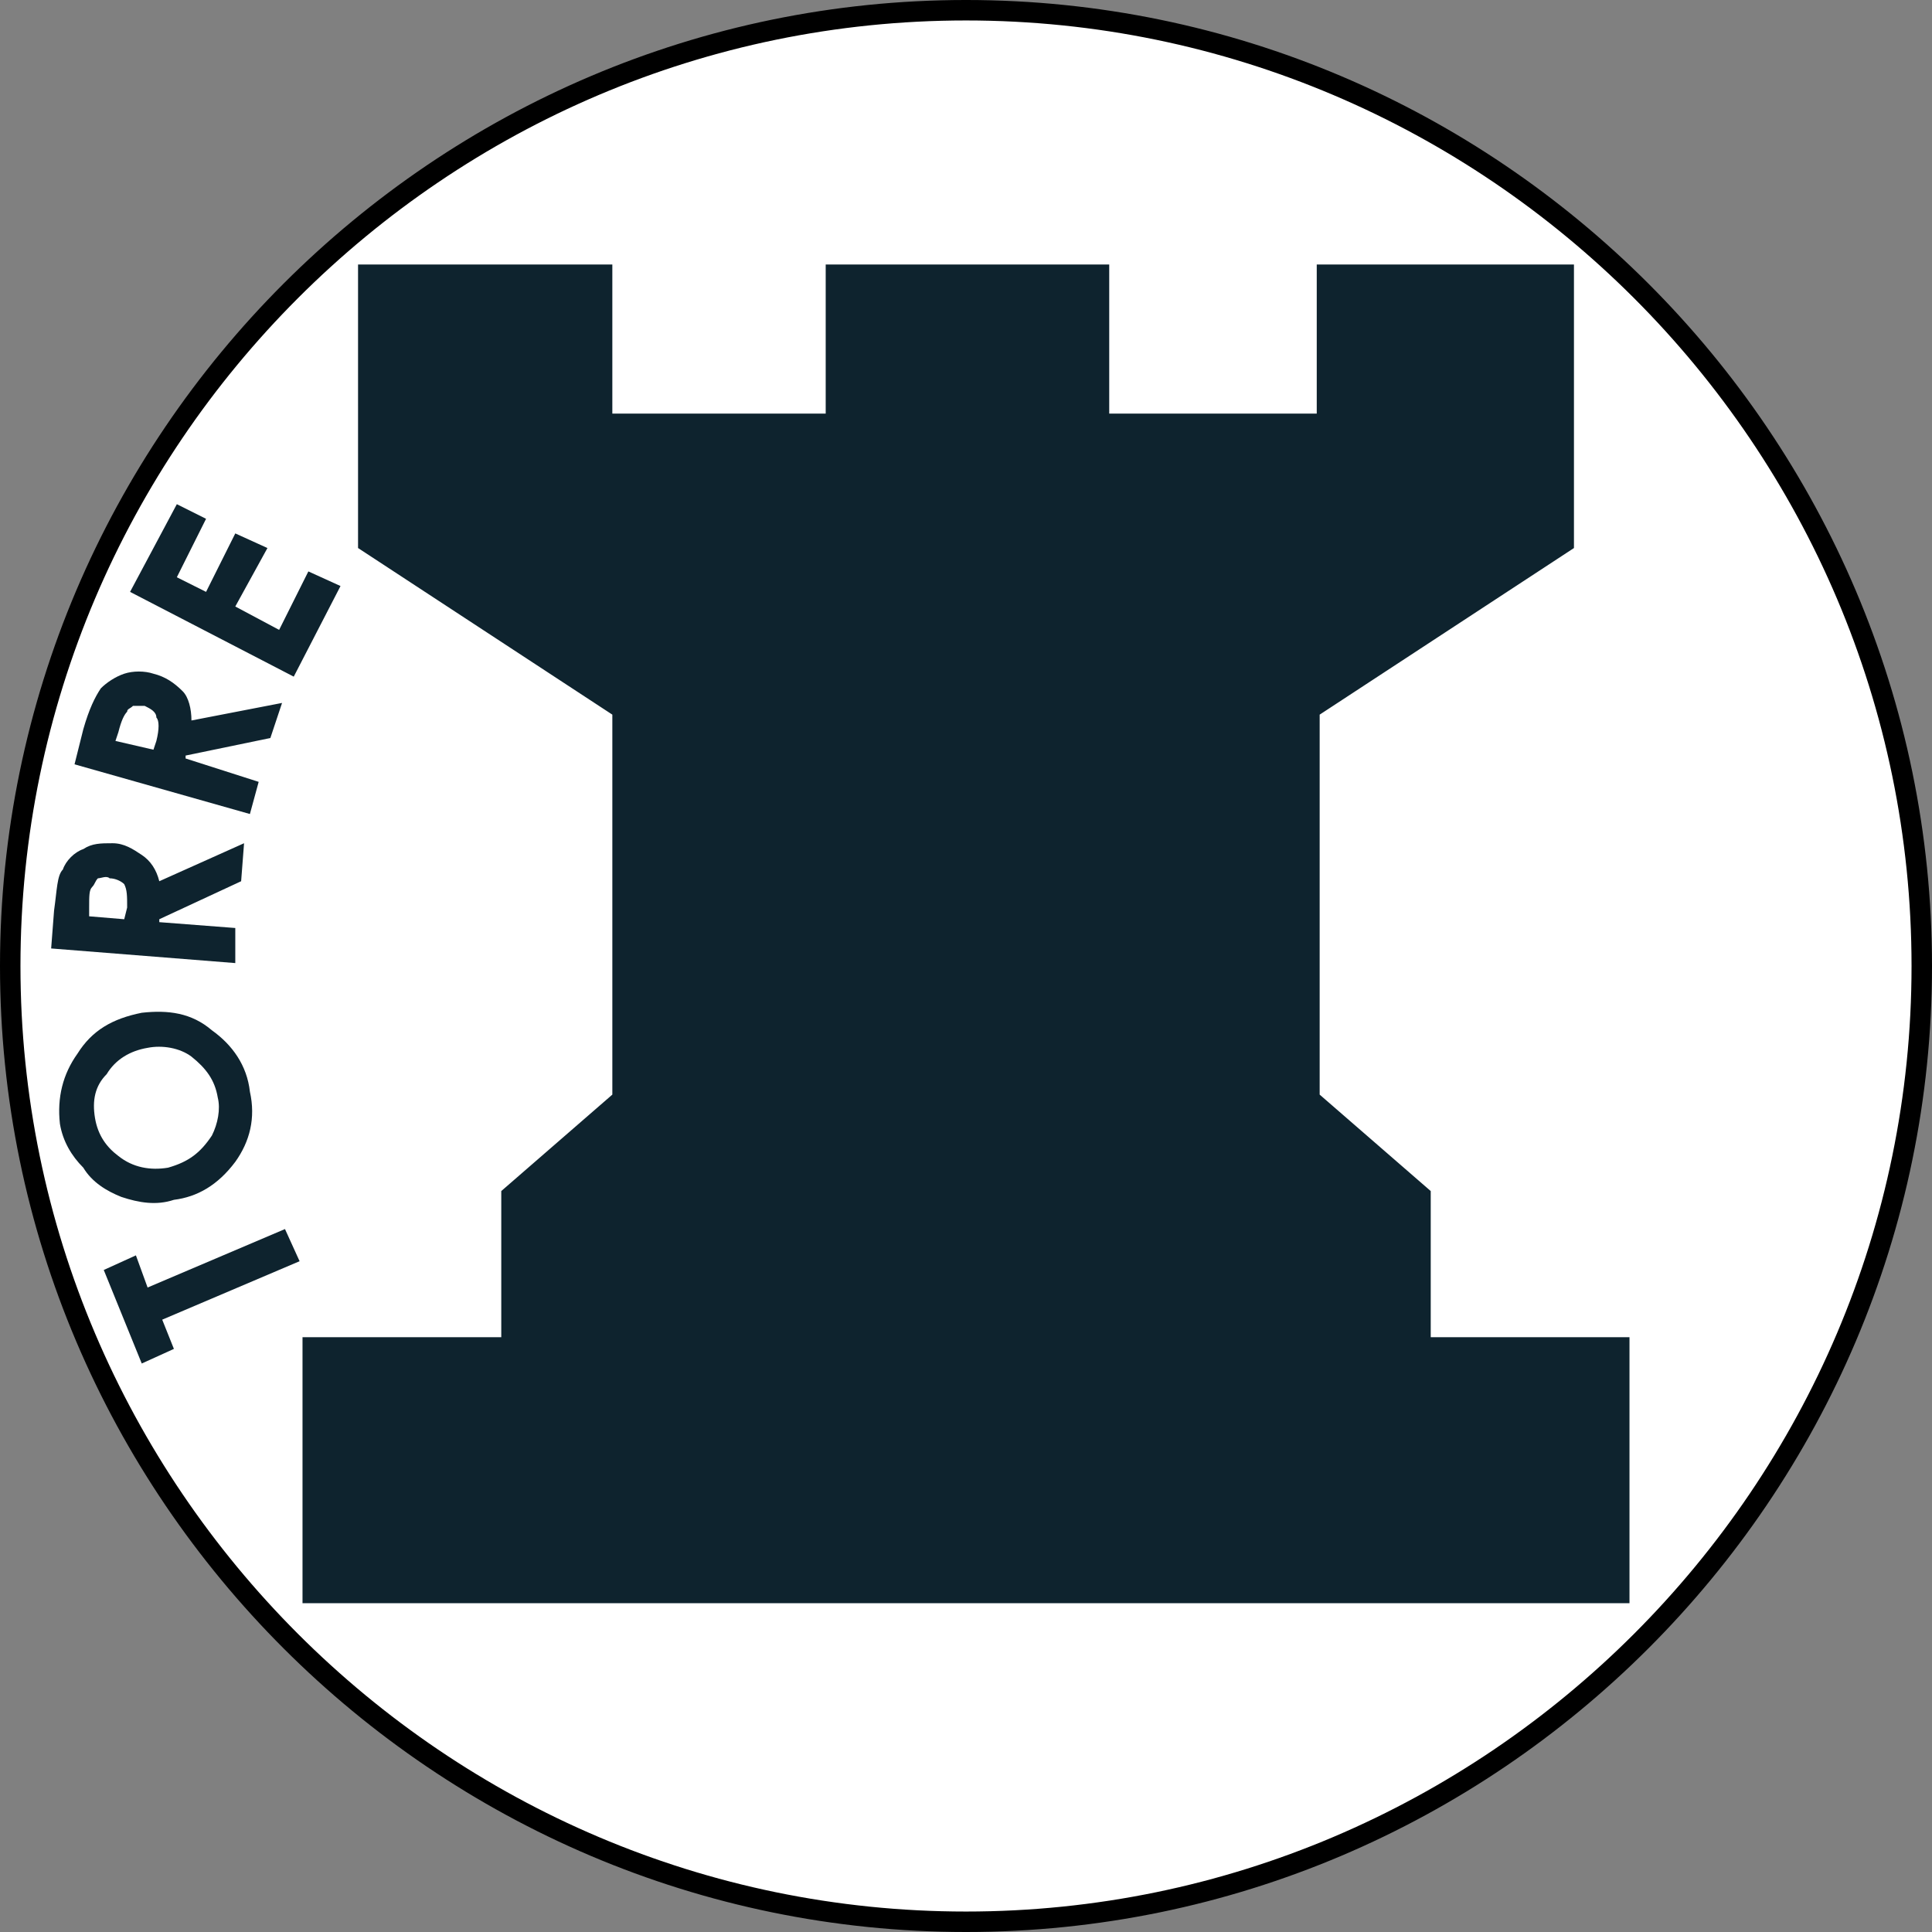
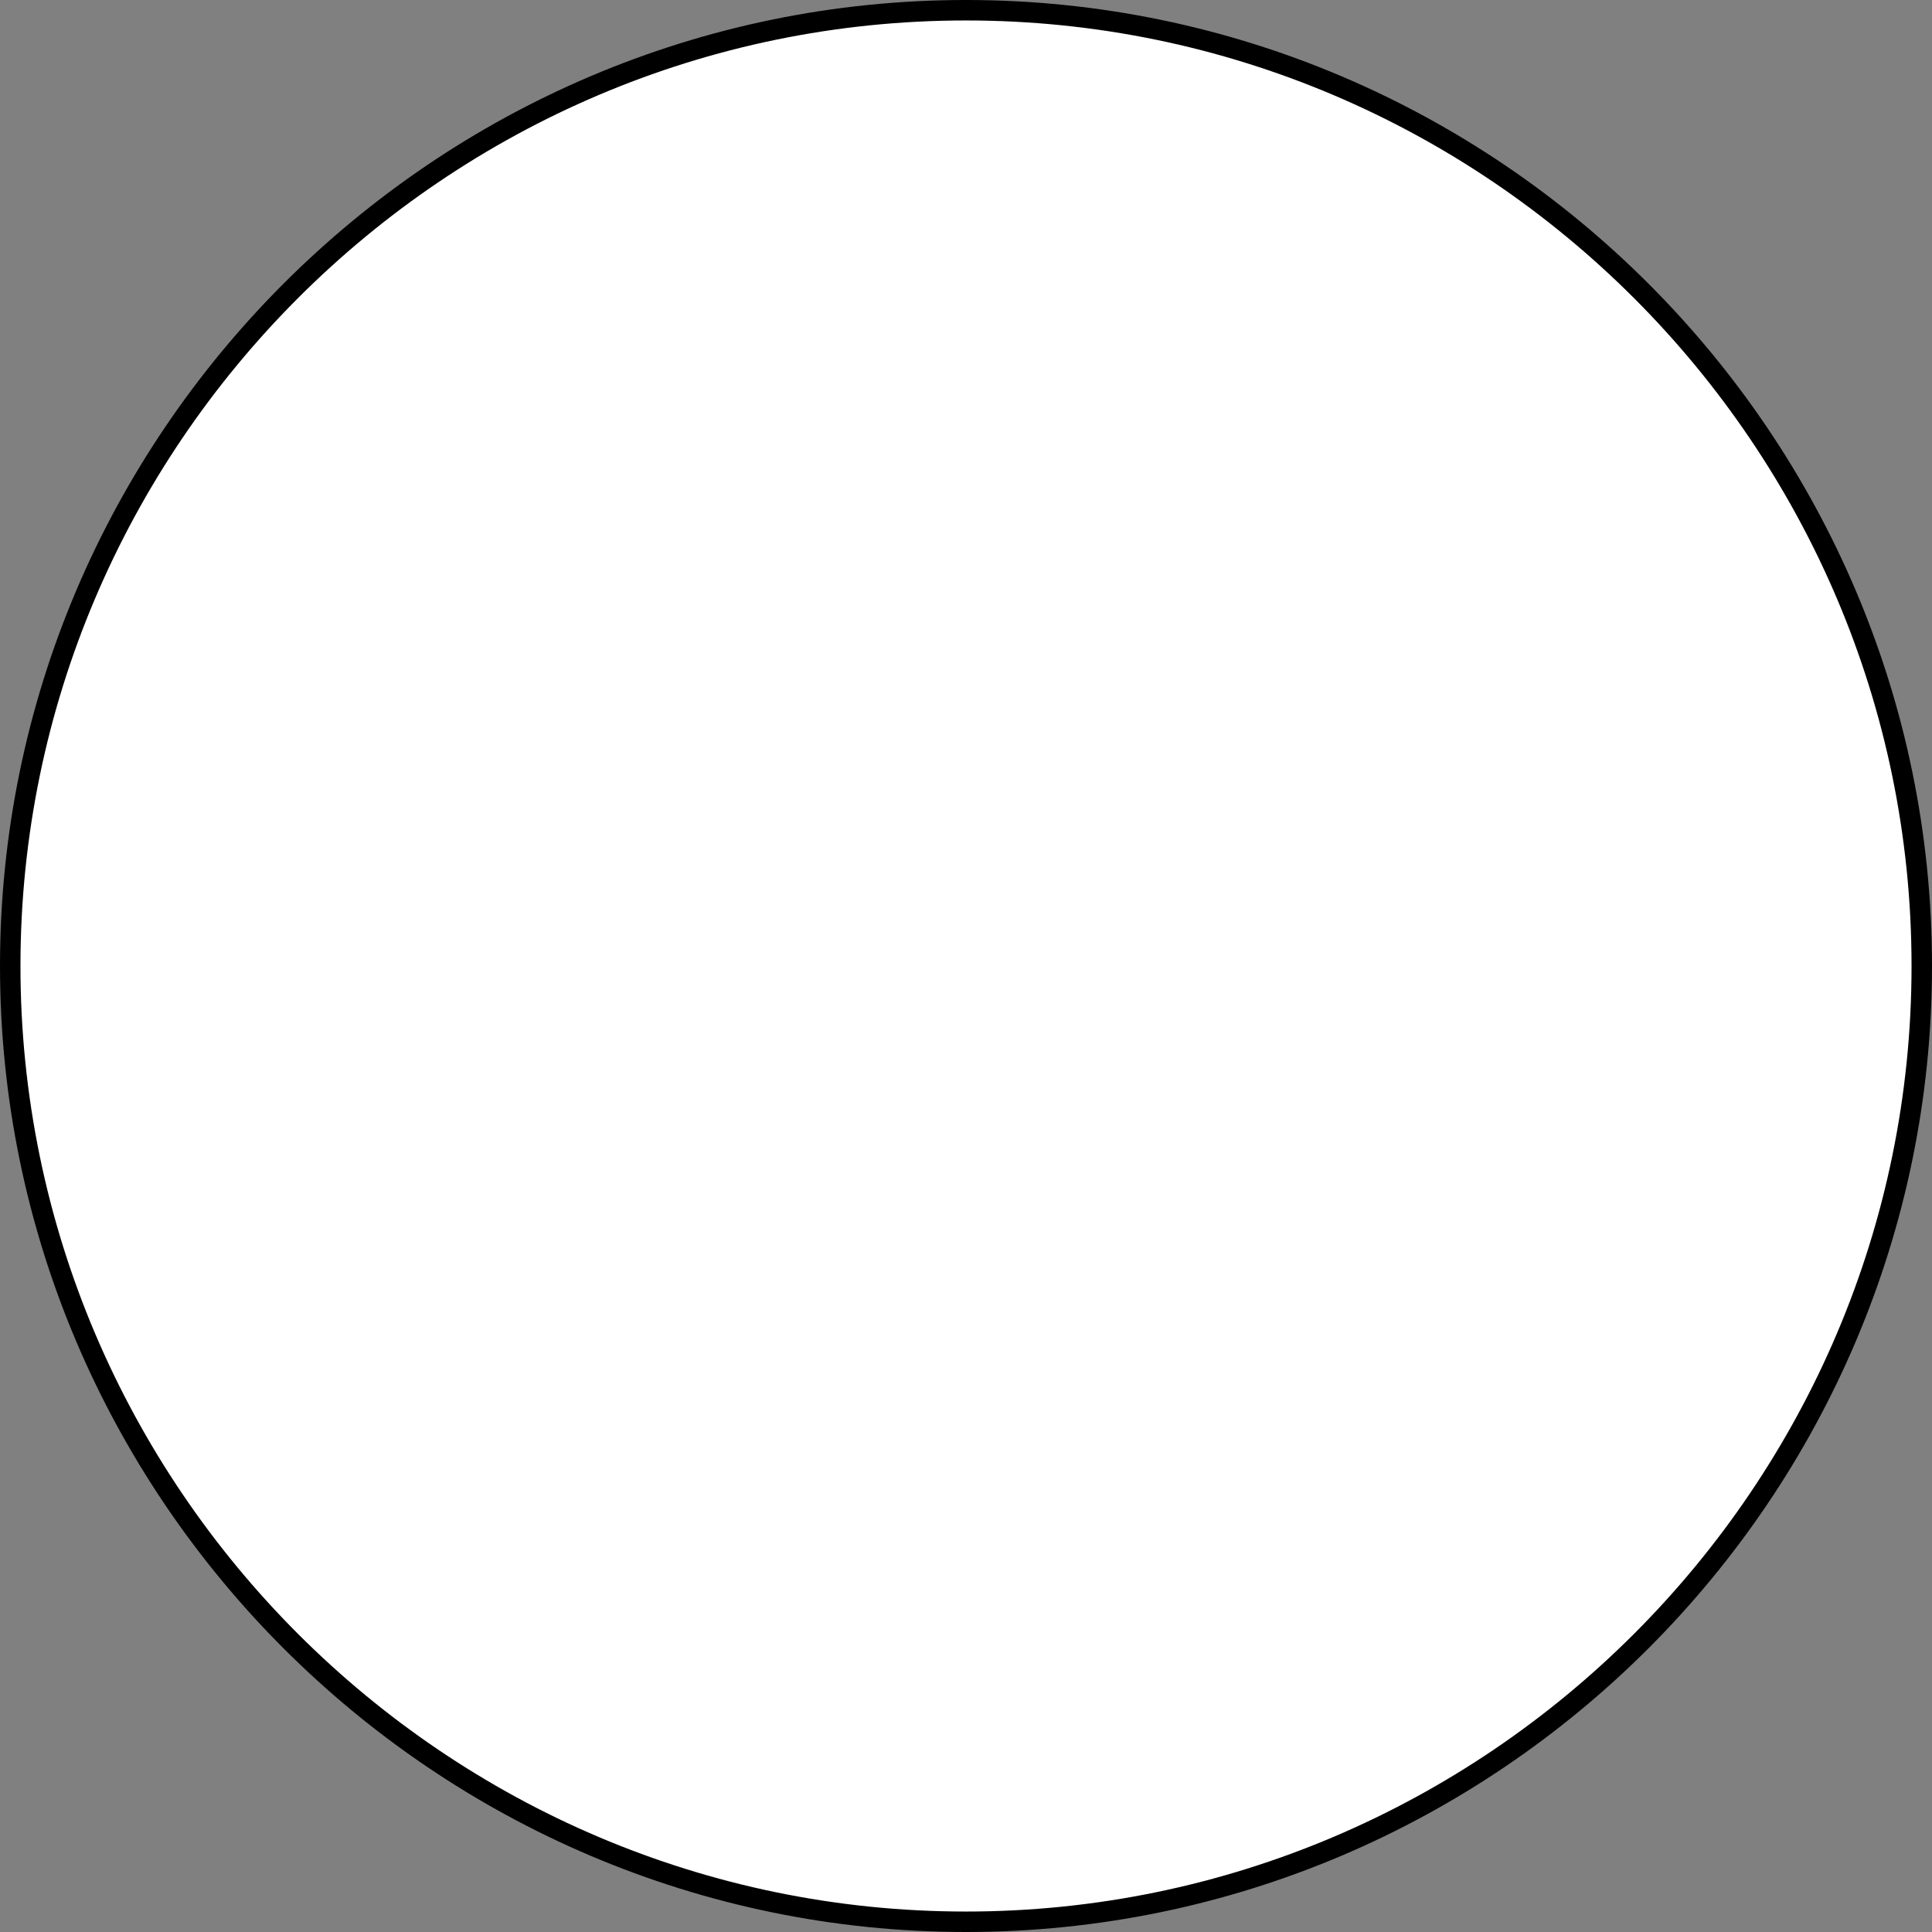
<svg xmlns="http://www.w3.org/2000/svg" height="500" width="500" viewBox="0 0 500 500">
  <rect x="0" y="0" width="500" height="500" fill="#808080" stroke="none" />
  <defs>
    <linearGradient id="l">
      <stop offset="0" stop-color="#fff" />
      <stop offset="1" stop-color="#fff" stop-opacity="0" />
    </linearGradient>
    <linearGradient id="r">
      <stop offset="0" stop-color="#50e1e5" />
      <stop offset=".165" stop-color="#5c839a" />
      <stop offset=".823" stop-color="#292836" />
      <stop offset="1" stop-color="#321916" />
    </linearGradient>
    <linearGradient id="p">
      <stop offset="0" stop-color="#fff" />
      <stop offset="1" stop-color="#fff" stop-opacity="0" />
    </linearGradient>
    <linearGradient id="j">
      <stop offset="0" />
      <stop offset="1" stop-opacity="0" />
    </linearGradient>
    <linearGradient id="m">
      <stop offset="0" stop-color="#0cf" />
      <stop offset="1" stop-color="#04a" />
    </linearGradient>
    <linearGradient id="o">
      <stop offset="0" stop-color="navy" stop-opacity="0" />
      <stop offset="1" stop-color="#0cf" />
    </linearGradient>
    <linearGradient id="i">
      <stop offset="0" stop-color="#fff" />
      <stop offset="1" stop-color="#fff" stop-opacity="0" />
    </linearGradient>
    <linearGradient id="h">
      <stop offset="0" stop-color="red" />
      <stop offset="1" stop-color="maroon" />
    </linearGradient>
    <linearGradient id="k">
      <stop offset="0" stop-color="#b3b3b3" />
      <stop offset="1" stop-color="#fff" stop-opacity="0" />
    </linearGradient>
    <linearGradient id="n">
      <stop offset="0" stop-color="red" />
      <stop offset="1" stop-color="#ff0" stop-opacity="0" />
    </linearGradient>
    <linearGradient id="q">
      <stop offset="0" stop-color="#fff" />
      <stop offset="1" stop-color="#fff" stop-opacity="0" />
    </linearGradient>
    <linearGradient id="f">
      <stop offset="0" stop-color="#666" />
      <stop offset="1" stop-color="#e6e6e6" />
    </linearGradient>
    <linearGradient id="e">
      <stop offset="0" stop-color="#fff" />
      <stop offset="1" stop-color="#fff" stop-opacity="0" />
    </linearGradient>
    <linearGradient id="a">
      <stop offset="0" stop-color="#fff" />
      <stop offset="1" stop-color="#fff" stop-opacity="0" />
    </linearGradient>
    <linearGradient id="b">
      <stop offset="0" stop-color="#fff" />
      <stop offset="1" stop-color="#fff" stop-opacity="0" />
    </linearGradient>
    <linearGradient id="c">
      <stop offset="0" stop-color="#fff" />
      <stop offset="1" stop-color="#fff" stop-opacity="0" />
    </linearGradient>
    <linearGradient id="d">
      <stop offset="0" stop-color="#fff" />
      <stop offset="1" stop-color="#fff" stop-opacity="0" />
    </linearGradient>
    <linearGradient id="g">
      <stop offset="0" stop-color="#fff" />
      <stop offset="1" stop-color="#fff" stop-opacity="0" />
    </linearGradient>
  </defs>
  <path d="M497.353 250c0 136.157-111.196 247.352-247.353 247.352S2.648 386.157 2.648 250 113.843 2.647 250 2.647 497.353 113.843 497.353 250z" fill="#fff" fill-rule="evenodd" stroke="#000" stroke-width="5.295" />
-   <path d="M92.663 141.83l65.809 43.117v98.336l-28.744 24.962v37.822H78.29v68.835H421.71v-68.835h-51.438v-37.822l-28.744-24.962v-98.336l65.81-43.116V68.457h-66.566v38.578h-53.707V68.457h-73.374v38.578h-55.219V68.457h-65.81zM36.687 352.874l-9.834-24.205 8.321-3.782 3.026 8.32 35.552-15.128 3.782 8.32-35.552 15.129 3.026 7.564zM15.507 290.847c-.757-6.808.756-12.86 4.538-18.154 3.783-6.052 9.077-9.077 16.642-10.59 6.808-.757 12.86 0 18.154 4.538 5.295 3.783 9.077 9.078 9.834 15.885 1.513 6.808 0 12.86-3.782 18.155-4.539 6.051-9.834 9.077-15.885 9.833-4.539 1.513-9.078.757-13.616-.756-3.782-1.513-7.564-3.782-9.834-7.564-3.026-3.026-5.295-6.808-6.051-11.347zm9.077-1.513c.756 4.539 3.026 7.565 6.051 9.834 3.783 3.026 8.321 3.782 12.86 3.026 5.295-1.513 8.32-3.783 11.346-8.321 1.513-3.026 2.27-6.808 1.513-9.834-.756-4.538-3.026-7.564-6.808-10.59-3.026-2.269-7.564-3.025-11.346-2.269-4.539.756-8.321 3.026-10.59 6.808-3.026 3.026-3.782 6.808-3.026 11.346zM13.238 245.461l.756-9.833c.756-5.295.756-9.077 2.27-10.59.756-2.27 3.025-4.539 5.294-5.295 2.27-1.513 4.539-1.513 7.564-1.513 3.026 0 5.296 1.513 7.565 3.026 2.27 1.513 3.782 3.782 4.538 6.807l21.937-9.833-.757 9.833-21.18 9.834v.756l19.668 1.513v9.077zm18.91-7.564l.757-3.026c0-3.025 0-4.538-.757-6.051-.756-.757-2.27-1.513-3.782-1.513-.756-.756-2.27 0-3.026 0-.756.756-.756 1.513-1.512 2.27-.757.756-.757 2.269-.757 5.294v2.27zM19.289 197.806l2.27-9.077c1.512-5.295 3.025-8.32 4.538-10.59 1.513-1.513 3.782-3.026 6.051-3.782 2.27-.756 5.295-.756 7.565 0 3.025.756 5.295 2.27 7.564 4.539 1.513 1.512 2.27 4.538 2.27 7.564l23.448-4.539-3.025 9.077-21.937 4.539v.756l18.911 6.052-2.27 8.32zm20.424-3.782l.756-2.27c.756-3.025.756-5.294 0-6.05 0-1.513-1.513-2.27-3.026-3.026h-3.025c-.757.756-1.513.756-1.513 1.513-.757.756-1.513 2.269-2.27 5.295l-.756 2.269zM33.661 153.177l12.103-22.693 7.564 3.782-7.564 15.129 7.564 3.782 7.565-15.129 8.32 3.783-8.32 15.128 11.346 6.052 7.564-15.13 8.321 3.783-12.103 23.45z" fill="#0e232e" />
</svg>